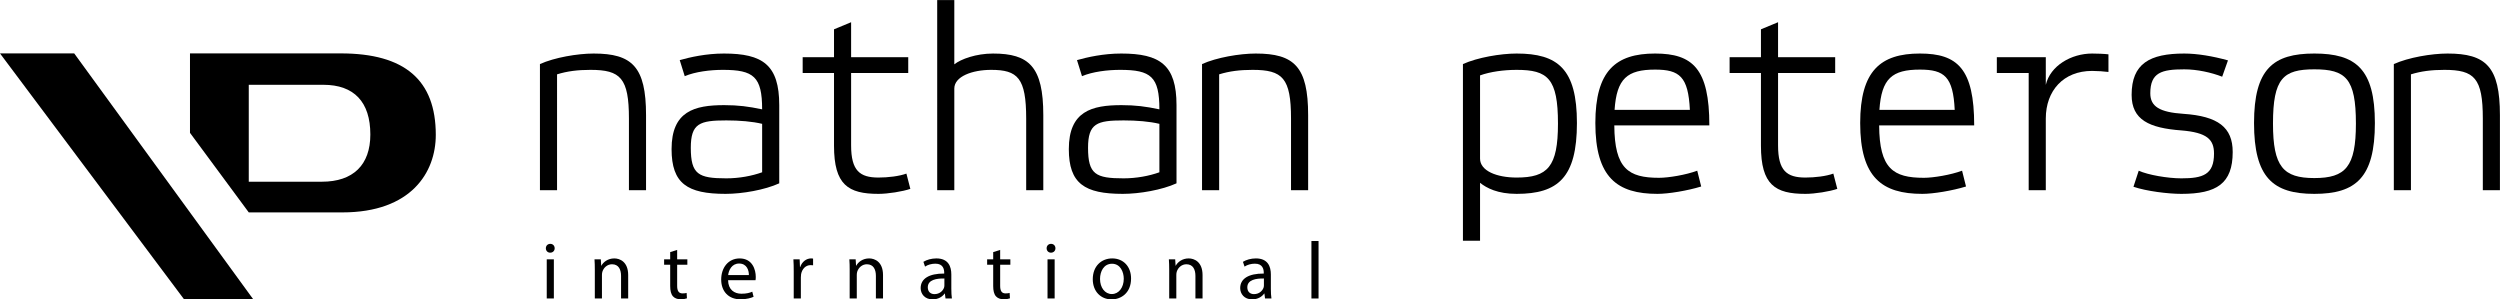
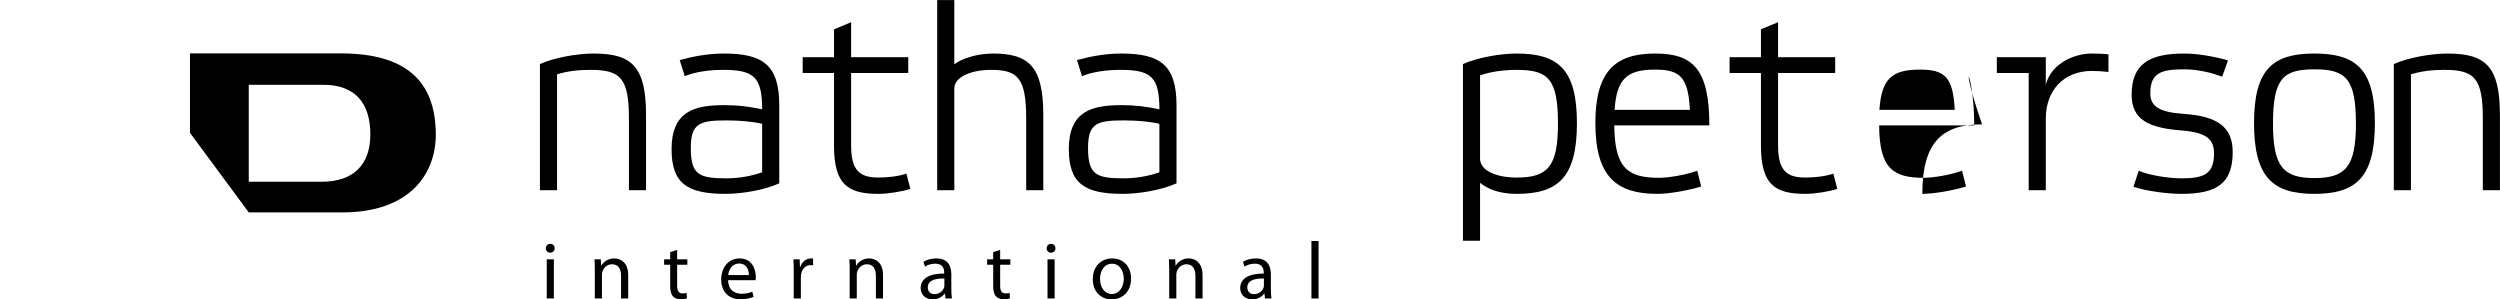
<svg xmlns="http://www.w3.org/2000/svg" version="1.1" id="Layer_1" x="0px" y="0px" width="334px" height="40px" viewBox="0 0 334 40" style="enable-background:new 0 0 334 40;" xml:space="preserve">
  <g>
    <g>
      <g>
        <g>
          <path d="M74.422,25.408h-2.286V8.56c1.935-0.879,5.031-1.407,7.175-1.407c5.135,0,7,1.759,7,8.23v10.025h-2.286v-9.567      c0-5.417-1.125-6.507-5.136-6.507c-1.723,0-3.095,0.176-4.467,0.598V25.408z" />
          <path d="M104.108,24.492c-1.935,0.881-4.924,1.408-7.175,1.408c-5.1,0-7.21-1.371-7.21-5.979c0-5.066,3.059-5.875,7.034-5.875      c1.864,0,3.236,0.176,5.065,0.562c0-4.361-1.125-5.275-5.241-5.275c-1.688,0-3.692,0.246-5.1,0.844l-0.669-2.146      c1.374-0.387,3.518-0.879,5.909-0.879c5.172,0,7.387,1.513,7.387,6.894V24.492z M101.822,23.016v-6.471      c-1.302-0.316-3.024-0.458-4.784-0.458c-3.552,0-4.747,0.387-4.747,3.659c0,3.552,1.02,4.081,4.747,4.081      C98.762,23.826,100.45,23.508,101.822,23.016z" />
          <path d="M113.709,19.429c0,3.376,1.162,4.292,3.658,4.292c1.266,0,2.779-0.177,3.729-0.529l0.526,2.041      c-1.018,0.352-2.989,0.668-4.255,0.668c-4.045,0-5.943-1.195-5.943-6.436V9.756h-4.187v-2.11h4.187V3.917l2.285-0.949v4.677      h7.632v2.11h-7.632V19.429z" />
          <path d="M139.385,15.383v10.025h-2.287v-9.567c0-5.417-1.125-6.507-4.678-6.507c-2.531,0-4.924,0.88-4.924,2.497v13.577h-2.286      V0.013h2.286v8.582c0.879-0.703,2.919-1.442,5.17-1.442C137.485,7.153,139.385,8.912,139.385,15.383z" />
          <path d="M157.181,24.492c-1.935,0.881-4.924,1.408-7.175,1.408c-5.101,0-7.211-1.371-7.211-5.979      c0-5.066,3.061-5.875,7.036-5.875c1.864,0,3.235,0.176,5.064,0.562c0-4.361-1.126-5.275-5.24-5.275      c-1.688,0-3.694,0.246-5.101,0.844l-0.668-2.146c1.371-0.387,3.518-0.879,5.909-0.879c5.17,0,7.387,1.513,7.387,6.894V24.492z       M154.895,23.016v-6.471c-1.301-0.316-3.026-0.458-4.784-0.458c-3.552,0-4.748,0.387-4.748,3.659      c0,3.552,1.02,4.081,4.748,4.081C151.834,23.826,153.524,23.508,154.895,23.016z" />
-           <path d="M162.878,25.408h-2.286V8.56c1.935-0.879,5.03-1.407,7.175-1.407c5.135,0,7,1.759,7,8.23v10.025h-2.287v-9.567      c0-5.417-1.125-6.507-5.136-6.507c-1.723,0-3.095,0.176-4.466,0.598V25.408z" />
          <path d="M202.623,25.9c-2.533,0-4.009-0.772-4.889-1.477v7.738h-2.286V8.56c1.934-0.879,5.028-1.407,7.175-1.407      c5.486,0,8.055,2.041,8.055,9.286C210.678,23.721,208.146,25.9,202.623,25.9z M202.623,9.334c-1.724,0-3.519,0.246-4.889,0.739      v11.115c0,1.652,2.251,2.533,4.889,2.533c4.15,0,5.522-1.443,5.522-7.211C208.146,10.46,206.773,9.334,202.623,9.334z" />
          <path d="M228.369,16.755h-12.697c0.035,5.769,1.864,7,5.979,7c1.268,0,3.588-0.388,5.1-0.95l0.529,2.111      c-1.83,0.562-4.361,0.984-5.84,0.984c-5.381,0-8.301-2.18-8.301-9.462c0-6.964,2.709-9.286,7.984-9.286      C226.153,7.153,228.369,9.193,228.369,16.755z M215.707,14.68h10.06c-0.212-4.432-1.373-5.381-4.644-5.381      C217.395,9.299,215.988,10.495,215.707,14.68z" />
          <path d="M237.549,19.429c0,3.376,1.16,4.292,3.658,4.292c1.266,0,2.777-0.177,3.727-0.529l0.529,2.041      c-1.02,0.352-2.99,0.668-4.256,0.668c-4.045,0-5.945-1.195-5.945-6.436V9.756h-4.187v-2.11h4.187V3.917l2.287-0.949v4.677h7.632      v2.11h-7.632V19.429z" />
-           <path d="M263.752,16.755h-12.698c0.035,5.769,1.864,7,5.979,7c1.267,0,3.588-0.388,5.1-0.95l0.527,2.111      c-1.83,0.562-4.36,0.984-5.839,0.984c-5.381,0-8.3-2.18-8.3-9.462c0-6.964,2.708-9.286,7.983-9.286      C261.535,7.153,263.752,9.193,263.752,16.755z M251.089,14.68h10.06c-0.211-4.432-1.373-5.381-4.644-5.381      C252.776,9.299,251.369,10.495,251.089,14.68z" />
+           <path d="M263.752,16.755h-12.698c0.035,5.769,1.864,7,5.979,7c1.267,0,3.588-0.388,5.1-0.95l0.527,2.111      c-1.83,0.562-4.36,0.984-5.839,0.984c0-6.964,2.708-9.286,7.983-9.286      C261.535,7.153,263.752,9.193,263.752,16.755z M251.089,14.68h10.06c-0.211-4.432-1.373-5.381-4.644-5.381      C252.776,9.299,251.369,10.495,251.089,14.68z" />
          <path d="M266.776,9.756v-2.11h6.542v3.694c0.598-2.568,3.41-4.187,6.189-4.187c0.634,0,1.617,0.036,2.182,0.105v2.357      c-0.527-0.071-1.513-0.141-2.182-0.141c-3.834,0-6.189,2.638-6.189,6.366v9.567h-2.286V9.756H266.776z" />
          <path d="M291.817,9.264c-3.024,0-4.537,0.422-4.537,3.2c0,1.759,1.231,2.532,4.433,2.744c4.607,0.317,6.576,1.794,6.576,5.1      c0,4.222-2.145,5.593-6.857,5.593c-1.759,0-4.643-0.352-6.402-0.949l0.703-2.146c1.232,0.562,3.869,1.021,5.699,1.021      c2.884,0,4.361-0.493,4.361-3.307c0-1.899-0.95-2.814-4.361-3.096c-4.291-0.317-6.647-1.407-6.647-4.749      c0-4.186,2.426-5.522,7.033-5.522c1.724,0,3.835,0.352,5.839,0.915l-0.773,2.181C295.441,9.686,293.541,9.264,291.817,9.264z" />
          <path d="M301.139,16.438c0-7.245,2.567-9.286,8.055-9.286c5.521,0,8.09,2.041,8.09,9.286c0,7.282-2.533,9.462-8.09,9.462      C303.671,25.9,301.139,23.721,301.139,16.438z M303.671,16.509c0,5.768,1.371,7.28,5.522,7.28c4.185,0,5.557-1.512,5.557-7.28      c0-6.049-1.372-7.246-5.557-7.246C305.042,9.264,303.671,10.46,303.671,16.509z" />
          <path d="M322.102,25.408h-2.287V8.56c1.936-0.879,5.029-1.407,7.176-1.407c5.135,0,6.999,1.759,6.999,8.23v10.025h-2.285v-9.567      c0-5.417-1.126-6.507-5.136-6.507c-1.725,0-3.096,0.176-4.467,0.598V25.408z" />
        </g>
      </g>
      <g>
        <path d="M73.497,33.757c-0.345,0-0.572-0.269-0.572-0.585c0-0.334,0.237-0.594,0.595-0.594c0.346,0,0.584,0.26,0.584,0.594     c0,0.316-0.226,0.585-0.594,0.585H73.497z M73.045,39.878v-5.234h0.951v5.234H73.045z" />
        <path d="M79.468,36.061c0-0.551-0.011-0.984-0.043-1.417h0.844l0.054,0.854h0.021c0.26-0.485,0.865-0.974,1.73-0.974     c0.725,0,1.851,0.435,1.851,2.229v3.126h-0.952v-3.017c0-0.844-0.314-1.557-1.211-1.557c-0.617,0-1.104,0.441-1.276,0.972     c-0.043,0.12-0.066,0.292-0.066,0.444v3.157h-0.952V36.061z" />
        <path d="M90.468,33.389v1.255h1.362v0.724h-1.362v2.812c0,0.649,0.184,1.019,0.714,1.019c0.258,0,0.41-0.023,0.55-0.065     l0.044,0.723c-0.184,0.066-0.476,0.13-0.844,0.13c-0.443,0-0.801-0.149-1.027-0.399c-0.259-0.291-0.368-0.757-0.368-1.373v-2.846     h-0.811v-0.724h0.811v-0.963L90.468,33.389z" />
        <path d="M97.272,37.435c0.021,1.276,0.833,1.806,1.783,1.806c0.682,0,1.103-0.119,1.45-0.271l0.172,0.682     c-0.336,0.152-0.919,0.335-1.752,0.335c-1.6,0-2.574-1.069-2.574-2.638c0-1.579,0.942-2.824,2.466-2.824     c1.709,0,2.153,1.504,2.153,2.468c0,0.195-0.012,0.335-0.034,0.443H97.272z M100.05,36.752c0.009-0.605-0.249-1.545-1.309-1.545     c-0.975,0-1.385,0.887-1.46,1.545H100.05z" />
        <path d="M106.042,36.276c0-0.617-0.011-1.146-0.044-1.633h0.835l0.043,1.028h0.033c0.237-0.703,0.82-1.148,1.46-1.148     c0.097,0,0.173,0.013,0.259,0.023v0.896c-0.098-0.011-0.195-0.021-0.325-0.021c-0.67,0-1.147,0.509-1.277,1.212     c-0.021,0.14-0.031,0.291-0.031,0.442v2.801h-0.953V36.276z" />
        <path d="M113.516,36.061c0-0.551-0.011-0.984-0.044-1.417h0.844l0.053,0.854h0.023c0.259-0.485,0.864-0.974,1.731-0.974     c0.724,0,1.848,0.435,1.848,2.229v3.126h-0.952v-3.017c0-0.844-0.313-1.557-1.211-1.557c-0.617,0-1.102,0.441-1.277,0.972     c-0.042,0.12-0.065,0.292-0.065,0.444v3.157h-0.951V36.061z" />
        <path d="M127.099,38.625c0,0.453,0.022,0.896,0.076,1.253h-0.854l-0.087-0.659h-0.033c-0.281,0.41-0.854,0.779-1.601,0.779     c-1.06,0-1.6-0.747-1.6-1.504c0-1.266,1.125-1.959,3.146-1.947v-0.107c0-0.432-0.119-1.223-1.188-1.212     c-0.499,0-1.006,0.14-1.374,0.39l-0.217-0.638c0.433-0.271,1.071-0.456,1.73-0.456c1.612,0,2,1.094,2,2.143V38.625z      M126.17,37.207c-1.04-0.021-2.217,0.162-2.217,1.178c0,0.627,0.41,0.91,0.886,0.91c0.692,0,1.136-0.433,1.288-0.877     c0.032-0.097,0.043-0.205,0.043-0.302V37.207z" />
        <path d="M133.622,33.389v1.255h1.362v0.724h-1.362v2.812c0,0.649,0.184,1.019,0.713,1.019c0.26,0,0.411-0.023,0.551-0.065     l0.044,0.723c-0.184,0.066-0.476,0.13-0.843,0.13c-0.444,0-0.801-0.149-1.028-0.399c-0.26-0.291-0.368-0.757-0.368-1.373v-2.846     h-0.81v-0.724h0.81v-0.963L133.622,33.389z" />
        <path d="M140.403,33.757c-0.345,0-0.574-0.269-0.574-0.585c0-0.334,0.239-0.594,0.594-0.594c0.348,0,0.584,0.26,0.584,0.594     c0,0.316-0.226,0.585-0.594,0.585H140.403z M139.949,39.878v-5.234h0.952v5.234H139.949z" />
        <path d="M148.502,39.998c-1.405,0-2.508-1.039-2.508-2.693c0-1.752,1.156-2.781,2.596-2.781c1.503,0,2.52,1.094,2.52,2.684     c0,1.947-1.352,2.791-2.596,2.791H148.502z M148.546,39.284c0.909,0,1.589-0.854,1.589-2.045c0-0.887-0.442-2.002-1.568-2.002     c-1.114,0-1.602,1.039-1.602,2.035c0,1.146,0.649,2.012,1.57,2.012H148.546z" />
        <path d="M156.205,36.061c0-0.551-0.012-0.984-0.044-1.417h0.844l0.054,0.854h0.022c0.259-0.485,0.865-0.974,1.729-0.974     c0.726,0,1.851,0.435,1.851,2.229v3.126h-0.952v-3.017c0-0.844-0.314-1.557-1.211-1.557c-0.617,0-1.104,0.441-1.277,0.972     c-0.043,0.12-0.064,0.292-0.064,0.444v3.157h-0.951V36.061z" />
        <path d="M169.788,38.625c0,0.453,0.022,0.896,0.076,1.253h-0.854l-0.085-0.659h-0.034c-0.28,0.41-0.854,0.779-1.601,0.779     c-1.061,0-1.6-0.747-1.6-1.504c0-1.266,1.125-1.959,3.148-1.947v-0.107c0-0.432-0.121-1.223-1.191-1.212     c-0.498,0-1.005,0.14-1.375,0.39l-0.216-0.638c0.433-0.271,1.071-0.456,1.73-0.456c1.613,0,2.001,1.094,2.001,2.143V38.625z      M168.859,37.207c-1.04-0.021-2.218,0.162-2.218,1.178c0,0.627,0.41,0.91,0.886,0.91c0.693,0,1.136-0.433,1.289-0.877     c0.031-0.097,0.043-0.205,0.043-0.302V37.207z" />
        <path d="M175.207,32.199h0.951v7.679h-0.951V32.199z" />
      </g>
    </g>
    <path d="M45.534,7.134H25.382v10.612l7.854,10.631h12.502c9.204,0,12.483-5.351,12.483-10.358   C58.222,10.694,54.071,7.134,45.534,7.134z M43,24.277h-9.765V11.329h9.969c4.104,0,6.274,2.296,6.274,6.643   C49.479,22.039,47.177,24.277,43,24.277z" />
-     <polygon points="0,7.134 24.611,40.014 33.854,40.014 9.914,7.134  " />
  </g>
</svg>